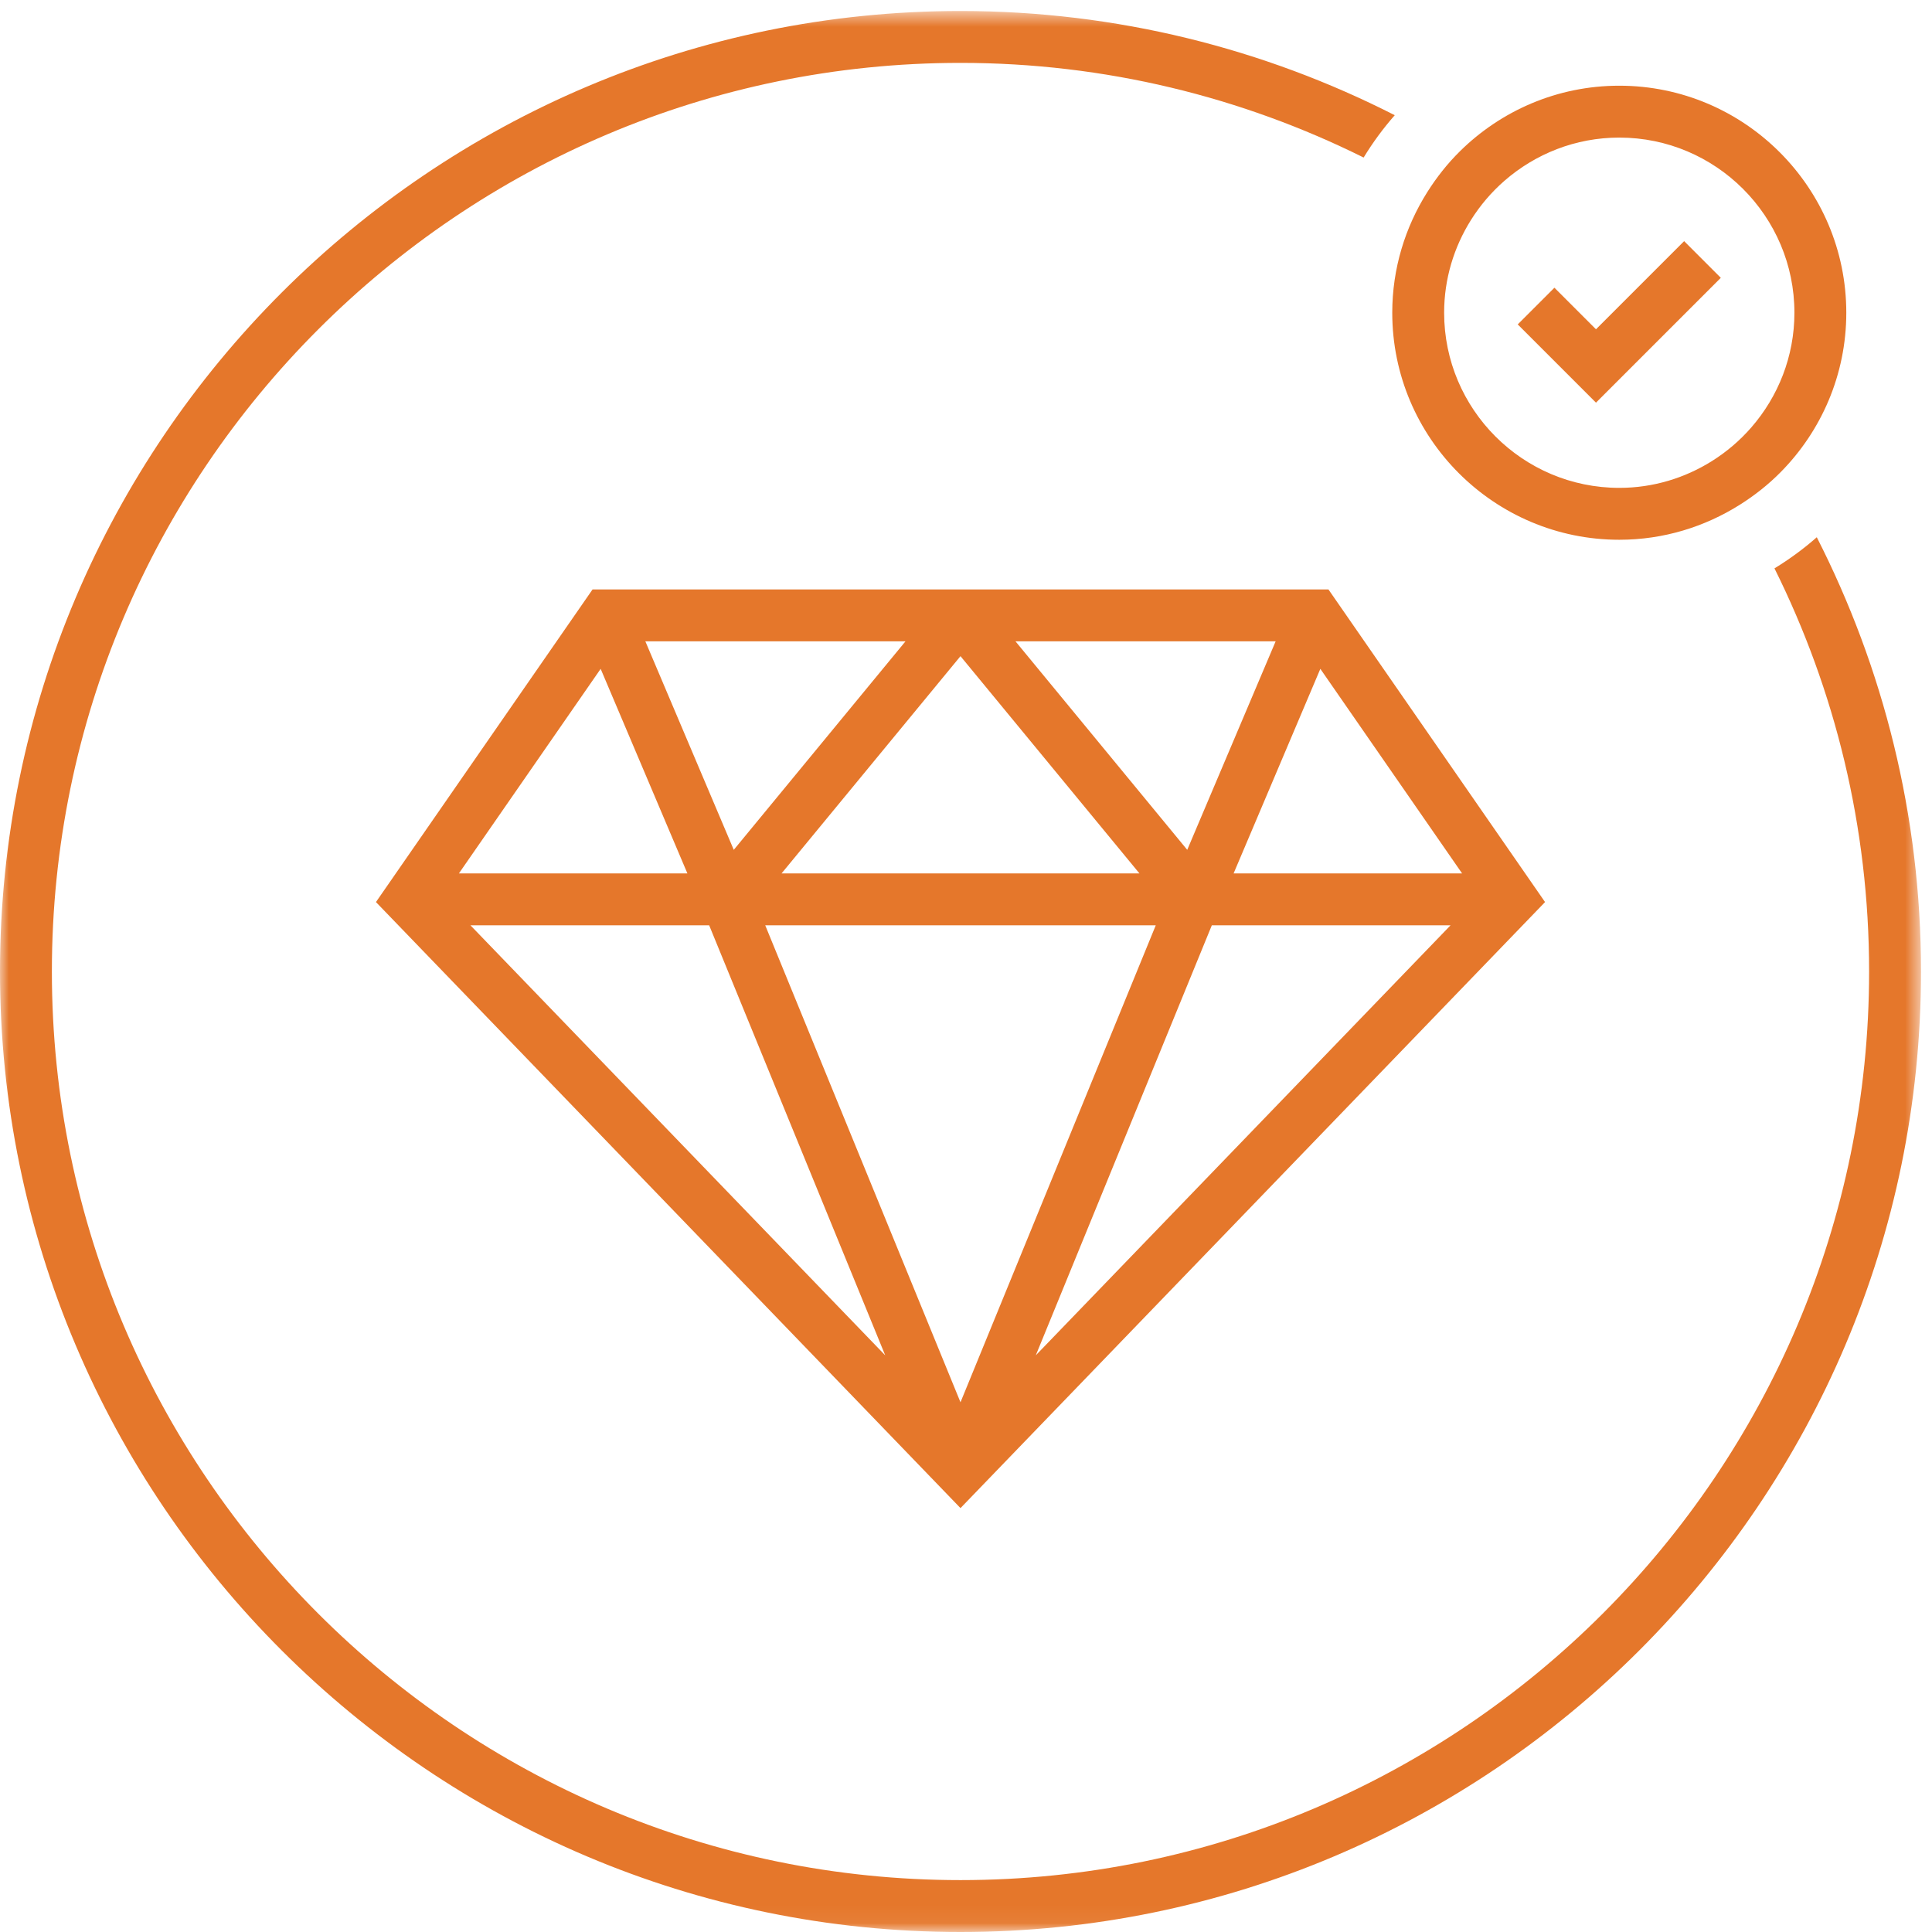
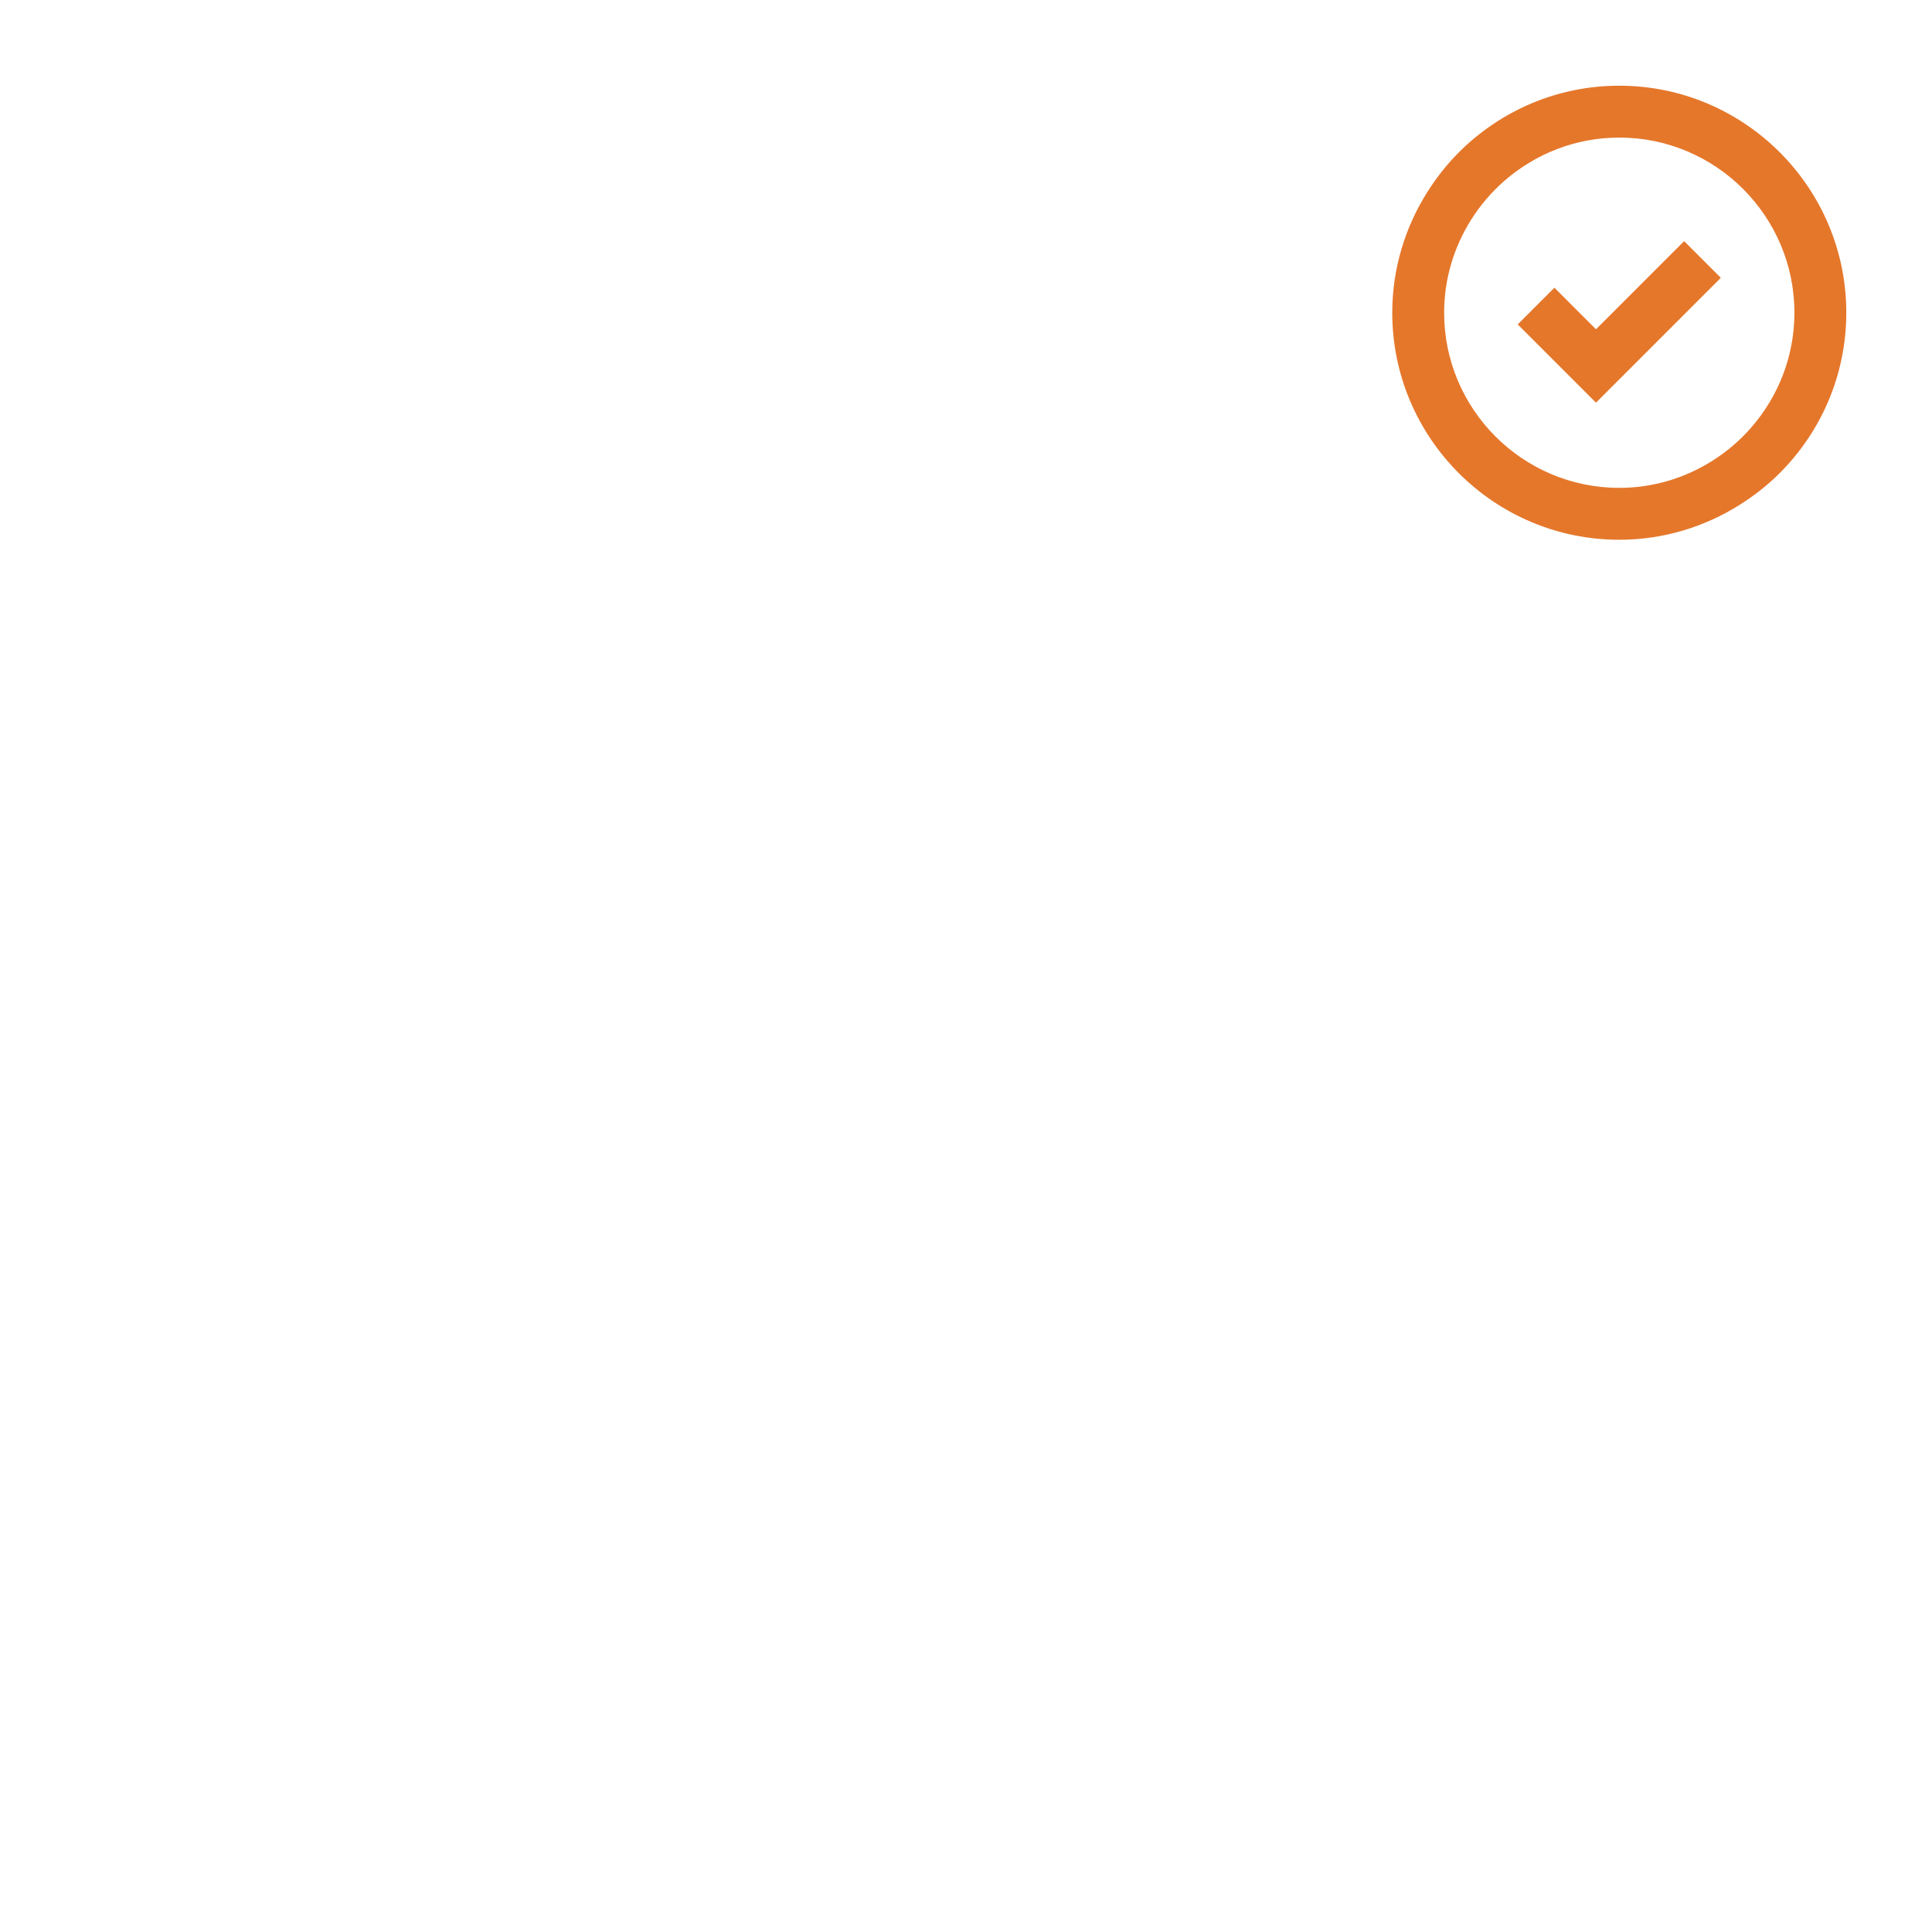
<svg xmlns="http://www.w3.org/2000/svg" xmlns:xlink="http://www.w3.org/1999/xlink" width="108px" height="108px" viewBox="0 0 108 108">
  <title>Group</title>
  <desc>Created with Sketch.</desc>
  <defs>
-     <polygon id="path-1" points="0 0.615 107.385 0.615 107.385 107.94 0 107.94" />
-   </defs>
+     </defs>
  <g id="Page-1" stroke="none" stroke-width="1" fill="none" fill-rule="evenodd">
    <g id="21-final-portfolio-construction">
      <g id="Group">
        <g id="Group-4">
          <mask id="mask-2" fill="white">
            <use xlink:href="#path-1" />
          </mask>
          <g id="Clip-2" />
          <path d="M68.959,48.825 L73.808,37.389 L81.732,48.825 L68.959,48.825 Z M57.901,75.764 L67.742,51.725 L81.087,51.725 L57.901,75.764 Z M26.298,51.725 L39.643,51.725 L49.484,75.764 L26.298,51.725 Z M33.577,37.389 L38.426,48.825 L25.653,48.825 L33.577,37.389 Z M50.619,35.849 L41.018,47.507 L36.075,35.849 L50.619,35.849 Z M53.692,36.68 L63.696,48.825 L43.689,48.825 L53.692,36.68 Z M53.692,78.388 L42.777,51.725 L64.608,51.725 L53.692,78.388 Z M71.31,35.849 L66.367,47.507 L56.765,35.849 L71.31,35.849 Z M33.125,32.949 L21.016,50.426 L53.692,84.304 L86.369,50.426 L74.26,32.949 L33.125,32.949 Z" id="Fill-1" fill="#E5772B" mask="url(#mask-2)" />
          <path d="M101.56,30.032 C100.825,30.679 100.034,31.259 99.194,31.772 C102.573,38.567 104.484,46.217 104.484,54.307 C104.484,82.314 81.699,105.099 53.692,105.099 C25.685,105.099 2.9,82.314 2.9,54.307 C2.9,26.3 25.685,3.515 53.692,3.515 C61.783,3.515 69.433,5.427 76.228,8.806 C76.74,7.966 77.321,7.175 77.968,6.44 C70.672,2.724 62.426,0.615 53.692,0.615 C24.086,0.615 0,24.701 0,54.307 C0,83.914 24.086,108 53.692,108 C83.298,108 107.385,83.914 107.385,54.307 C107.385,45.573 105.275,37.328 101.56,30.032" id="Fill-3" fill="#E5772B" mask="url(#mask-2)" />
        </g>
        <path d="M100.309,17.481 C100.309,19.932 99.397,22.169 97.904,23.888 C97.265,24.624 96.52,25.26 95.691,25.779 C94.188,26.719 92.419,27.272 90.519,27.272 C85.12,27.272 80.728,22.88 80.728,17.481 C80.728,15.581 81.281,13.812 82.221,12.309 C82.74,11.48 83.376,10.735 84.111,10.096 C85.83,8.603 88.068,7.691 90.519,7.691 C95.917,7.691 100.309,12.083 100.309,17.481 Z M90.519,30.173 C92.994,30.173 95.298,29.449 97.253,28.219 C98.083,27.696 98.854,27.088 99.54,26.393 C101.806,24.1 103.209,20.952 103.209,17.481 C103.209,10.484 97.516,4.791 90.519,4.791 C87.048,4.791 83.9,6.194 81.607,8.46 C80.912,9.146 80.304,9.917 79.781,10.747 C78.551,12.702 77.828,15.006 77.828,17.481 C77.828,24.479 83.521,30.173 90.519,30.173 Z" id="Fill-5" fill="#E5772B" />
        <polyline id="Fill-6" fill="#E5772B" points="91.402 20.322 96.194 15.53 95.708 15.044 94.144 13.479 89.398 18.225 89.216 18.407 86.893 16.084 84.842 18.134 89.216 22.509 91.402 20.322" />
      </g>
    </g>
  </g>
</svg>